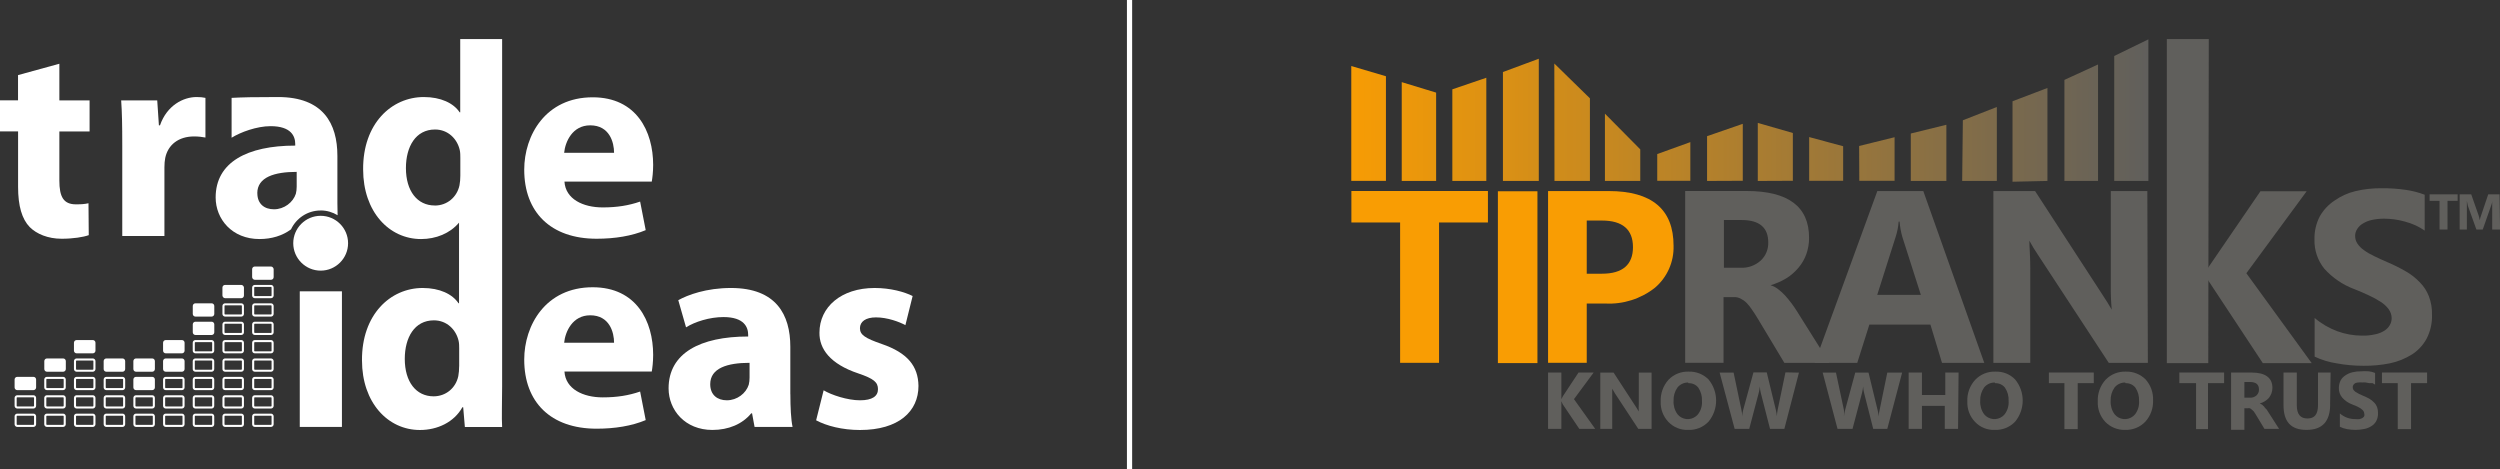
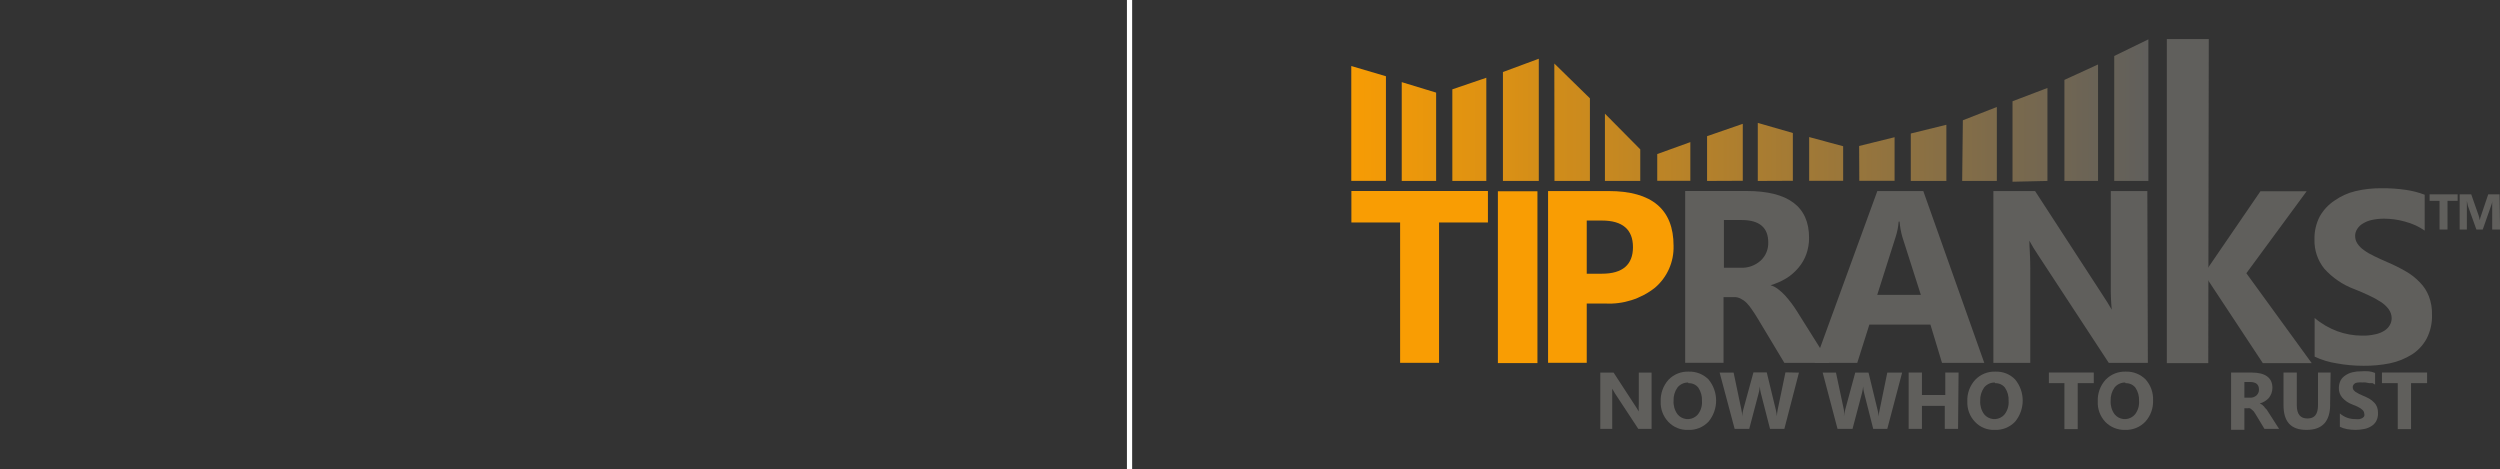
<svg xmlns="http://www.w3.org/2000/svg" id="tip-ranks" viewBox="0 0 479.71 90">
  <rect x="0" y="0" width="479.71" height="90" fill="#333333" stroke="none" />
  <defs>
    <style>
      .cls-1, .cls-2 {
        fill: none;
      }

      .cls-2 {
        stroke: #fff;
        stroke-miterlimit: 10;
      }

      .cls-3 {
        fill: url(#linear-gradient);
      }

      .cls-4 {
        fill: #605f5c;
      }

      .cls-5 {
        clip-path: url(#clippath-1);
      }

      .cls-6 {
        fill: #fff;
      }

      .cls-7 {
        fill: #f99d03;
      }

      .cls-8 {
        clip-path: url(#clippath);
      }
    </style>
    <clipPath id="clippath">
      <rect class="cls-1" y="7.5" width="176.24" height="75" />
    </clipPath>
    <clipPath id="clippath-1">
-       <rect class="cls-1" y="7.5" width="176.24" height="75" />
-     </clipPath>
+       </clipPath>
    <linearGradient id="linear-gradient" x1="262.68" y1="-1094.87" x2="415.62" y2="-1094.87" gradientTransform="translate(-3.39 -1073.66) scale(1 -1)" gradientUnits="userSpaceOnUse">
      <stop offset="0" stop-color="#f79c04" />
      <stop offset="1" stop-color="#605f5c" />
    </linearGradient>
  </defs>
  <g id="Artwork_29">
    <g class="cls-8">
      <g class="cls-5">
        <path class="cls-6" d="M3.31,72.31h3.11c.28,0,.51.23.51.51v1.53c0,.28-.23.51-.51.51h-3.11c-.28,0-.51-.23-.51-.51v-1.53c0-.28.23-.51.51-.51Z" />
        <path class="cls-6" d="M9.01,68.78h3.11c.28,0,.51.23.51.51v1.53c0,.28-.23.51-.51.51h-3.11c-.28,0-.51-.23-.51-.51v-1.53c0-.28.23-.51.51-.51Z" />
        <path class="cls-6" d="M14.7,65.25h3.11c.28,0,.51.23.51.51v1.53c0,.28-.23.51-.51.51h-3.11c-.28,0-.51-.23-.51-.51v-1.53c0-.28.23-.51.51-.51Z" />
        <path class="cls-6" d="M20.4,68.78h3.11c.28,0,.51.23.51.51v1.53c0,.28-.23.51-.51.51h-3.11c-.28,0-.51-.23-.51-.51v-1.53c0-.28.23-.51.51-.51Z" />
        <path class="cls-6" d="M26.1,72.31h3.11c.28,0,.51.23.51.51v1.53c0,.28-.23.51-.51.51h-3.11c-.28,0-.51-.23-.51-.51v-1.53c0-.28.23-.51.51-.51Z" />
        <path class="cls-6" d="M26.1,68.78h3.11c.28,0,.51.23.51.51v1.53c0,.28-.23.51-.51.51h-3.11c-.28,0-.51-.23-.51-.51v-1.53c0-.28.23-.51.51-.51Z" />
        <path class="cls-6" d="M31.8,68.78h3.11c.28,0,.51.23.51.51v1.53c0,.28-.23.51-.51.51h-3.11c-.28,0-.51-.23-.51-.51v-1.53c0-.28.23-.51.51-.51Z" />
        <path class="cls-6" d="M31.8,65.25h3.11c.28,0,.51.23.51.51v1.53c0,.28-.23.51-.51.51h-3.11c-.28,0-.51-.23-.51-.51v-1.53c0-.28.23-.51.51-.51Z" />
        <path class="cls-6" d="M37.5,61.73h3.11c.28,0,.51.23.51.51v1.53c0,.28-.23.51-.51.51h-3.11c-.28,0-.51-.23-.51-.51v-1.53c0-.28.23-.51.51-.51Z" />
        <path class="cls-6" d="M37.5,58.2h3.11c.28,0,.51.23.51.51v1.53c0,.28-.23.51-.51.51h-3.11c-.28,0-.51-.23-.51-.51v-1.53c0-.28.23-.51.51-.51Z" />
        <rect class="cls-6" x="42.68" y="54.67" width="4.13" height="2.55" rx=".51" ry=".51" />
        <rect class="cls-6" x="48.38" y="51.14" width="4.13" height="2.55" rx=".51" ry=".51" />
        <path class="cls-6" d="M6.42,79.77c.06,0,.11.05.11.11v1.53c0,.06-.05.11-.11.11h-3.11c-.06,0-.11-.05-.11-.11v-1.53c0-.06.05-.11.11-.11h3.11M6.42,79.37h-3.11c-.28,0-.51.23-.51.51v1.53c0,.28.23.51.51.51h3.11c.28,0,.51-.23.51-.51v-1.53c0-.28-.23-.51-.51-.51" />
        <path class="cls-6" d="M6.42,76.24c.06,0,.11.05.11.11v1.53c0,.06-.05.11-.11.11h-3.11c-.06,0-.11-.05-.11-.11v-1.53c0-.06.05-.11.11-.11h3.11M6.42,75.84h-3.11c-.28,0-.51.23-.51.51v1.53c0,.28.23.51.51.51h3.11c.28,0,.51-.23.51-.51v-1.53c0-.28-.23-.51-.51-.51" />
        <path class="cls-6" d="M12.11,79.77c.06,0,.11.05.11.11v1.53c0,.06-.05.11-.11.11h-3.11c-.06,0-.11-.05-.11-.11v-1.53c0-.06.05-.11.11-.11h3.11M12.11,79.37h-3.11c-.28,0-.51.23-.51.51v1.53c0,.28.23.51.51.51h3.11c.28,0,.51-.23.51-.51v-1.53c0-.28-.23-.51-.51-.51" />
        <path class="cls-6" d="M12.11,76.24c.06,0,.11.05.11.11v1.53c0,.06-.05.11-.11.11h-3.11c-.06,0-.11-.05-.11-.11v-1.53c0-.06.05-.11.11-.11h3.11M12.11,75.84h-3.11c-.28,0-.51.23-.51.51v1.53c0,.28.23.51.51.51h3.11c.28,0,.51-.23.51-.51v-1.53c0-.28-.23-.51-.51-.51" />
        <path class="cls-6" d="M12.11,72.71c.06,0,.11.05.11.11v1.53c0,.06-.05.11-.11.11h-3.11c-.06,0-.11-.05-.11-.11v-1.53c0-.06.05-.11.11-.11h3.11M12.11,72.31h-3.11c-.28,0-.51.23-.51.51v1.53c0,.28.23.51.51.51h3.11c.28,0,.51-.23.51-.51v-1.53c0-.28-.23-.51-.51-.51" />
        <path class="cls-6" d="M17.81,79.77c.06,0,.11.05.11.11v1.53c0,.06-.05.11-.11.11h-3.11c-.06,0-.11-.05-.11-.11v-1.53c0-.06.05-.11.11-.11h3.11M17.81,79.37h-3.11c-.28,0-.51.23-.51.51v1.53c0,.28.23.51.51.51h3.11c.28,0,.51-.23.51-.51v-1.53c0-.28-.23-.51-.51-.51" />
        <path class="cls-6" d="M17.81,76.24c.06,0,.11.05.11.11v1.53c0,.06-.05.11-.11.11h-3.11c-.06,0-.11-.05-.11-.11v-1.53c0-.06.05-.11.11-.11h3.11M17.81,75.84h-3.11c-.28,0-.51.23-.51.51v1.53c0,.28.23.51.51.51h3.11c.28,0,.51-.23.51-.51v-1.53c0-.28-.23-.51-.51-.51" />
        <path class="cls-6" d="M17.81,72.71c.06,0,.11.05.11.11v1.53c0,.06-.05.11-.11.11h-3.11c-.06,0-.11-.05-.11-.11v-1.53c0-.06.05-.11.11-.11h3.11M17.81,72.31h-3.11c-.28,0-.51.23-.51.51v1.53c0,.28.23.51.51.51h3.11c.28,0,.51-.23.51-.51v-1.53c0-.28-.23-.51-.51-.51" />
        <path class="cls-6" d="M17.81,69.18c.06,0,.11.05.11.11v1.53c0,.06-.05.12-.11.12h-3.11c-.06,0-.11-.05-.11-.12v-1.53c0-.06.05-.11.11-.11h3.11M17.81,68.78h-3.11c-.28,0-.51.23-.51.51v1.53c0,.28.23.51.51.51h3.11c.28,0,.51-.23.51-.51v-1.53c0-.28-.23-.51-.51-.51" />
-         <path class="cls-6" d="M23.51,79.77c.06,0,.11.05.11.11v1.53c0,.06-.05.11-.11.11h-3.11c-.06,0-.11-.05-.11-.11v-1.53c0-.06.05-.11.11-.11h3.11M23.51,79.37h-3.11c-.28,0-.51.23-.51.51v1.53c0,.28.23.51.51.51h3.11c.28,0,.51-.23.51-.51v-1.53c0-.28-.23-.51-.51-.51" />
        <path class="cls-6" d="M23.51,76.24c.06,0,.11.05.11.11v1.53c0,.06-.05.11-.11.11h-3.11c-.06,0-.11-.05-.11-.11v-1.53c0-.06.05-.11.11-.11h3.11M23.51,75.84h-3.11c-.28,0-.51.23-.51.51v1.53c0,.28.23.51.51.51h3.11c.28,0,.51-.23.51-.51v-1.53c0-.28-.23-.51-.51-.51" />
        <path class="cls-6" d="M23.51,72.71c.06,0,.11.05.11.11v1.53c0,.06-.05.11-.11.11h-3.11c-.06,0-.11-.05-.11-.11v-1.53c0-.06.05-.11.11-.11h3.11M23.51,72.31h-3.11c-.28,0-.51.23-.51.51v1.53c0,.28.23.51.51.51h3.11c.28,0,.51-.23.51-.51v-1.53c0-.28-.23-.51-.51-.51" />
        <path class="cls-6" d="M29.21,79.77c.06,0,.11.05.11.11v1.53c0,.06-.05.11-.11.11h-3.11c-.06,0-.11-.05-.11-.11v-1.53c0-.06.05-.11.11-.11h3.11M29.21,79.37h-3.11c-.28,0-.51.23-.51.51v1.53c0,.28.23.51.51.51h3.11c.28,0,.51-.23.51-.51v-1.53c0-.28-.23-.51-.51-.51" />
        <path class="cls-6" d="M29.21,76.24c.06,0,.11.05.11.11v1.53c0,.06-.05.11-.11.11h-3.11c-.06,0-.11-.05-.11-.11v-1.53c0-.06.05-.11.11-.11h3.11M29.21,75.84h-3.11c-.28,0-.51.23-.51.51v1.53c0,.28.23.51.51.51h3.11c.28,0,.51-.23.51-.51v-1.53c0-.28-.23-.51-.51-.51" />
        <path class="cls-6" d="M34.91,79.77c.06,0,.11.05.11.11v1.53c0,.06-.05.11-.11.11h-3.11c-.06,0-.11-.05-.11-.11v-1.53c0-.06.05-.11.11-.11h3.11M34.91,79.37h-3.11c-.28,0-.51.23-.51.51v1.53c0,.28.23.51.51.51h3.11c.28,0,.51-.23.51-.51v-1.53c0-.28-.23-.51-.51-.51" />
        <path class="cls-6" d="M34.91,76.24c.06,0,.11.05.11.11v1.53c0,.06-.05.11-.11.11h-3.11c-.06,0-.11-.05-.11-.11v-1.53c0-.06.05-.11.11-.11h3.11M34.91,75.84h-3.11c-.28,0-.51.23-.51.51v1.53c0,.28.23.51.51.51h3.11c.28,0,.51-.23.51-.51v-1.53c0-.28-.23-.51-.51-.51" />
        <path class="cls-6" d="M34.91,72.71c.06,0,.11.05.11.11v1.53c0,.06-.05.11-.11.11h-3.11c-.06,0-.11-.05-.11-.11v-1.53c0-.06.05-.11.11-.11h3.11M34.91,72.31h-3.11c-.28,0-.51.23-.51.51v1.53c0,.28.23.51.51.51h3.11c.28,0,.51-.23.51-.51v-1.53c0-.28-.23-.51-.51-.51" />
        <path class="cls-6" d="M40.6,79.77c.06,0,.11.05.11.11v1.53c0,.06-.05.11-.11.11h-3.11c-.06,0-.11-.05-.11-.11v-1.53c0-.06.05-.11.11-.11h3.11M40.6,79.37h-3.11c-.28,0-.51.23-.51.51v1.53c0,.28.23.51.51.51h3.11c.28,0,.51-.23.51-.51v-1.53c0-.28-.23-.51-.51-.51" />
        <path class="cls-6" d="M40.6,76.24c.06,0,.11.05.11.11v1.53c0,.06-.05.11-.11.11h-3.11c-.06,0-.11-.05-.11-.11v-1.53c0-.06.05-.11.11-.11h3.11M40.6,75.84h-3.11c-.28,0-.51.23-.51.51v1.53c0,.28.23.51.51.51h3.11c.28,0,.51-.23.51-.51v-1.53c0-.28-.23-.51-.51-.51" />
        <path class="cls-6" d="M40.6,72.71c.06,0,.11.05.11.11v1.53c0,.06-.05.11-.11.11h-3.11c-.06,0-.11-.05-.11-.11v-1.53c0-.06.05-.11.11-.11h3.11M40.6,72.31h-3.11c-.28,0-.51.23-.51.51v1.53c0,.28.23.51.51.51h3.11c.28,0,.51-.23.51-.51v-1.53c0-.28-.23-.51-.51-.51" />
        <path class="cls-6" d="M40.6,69.18c.06,0,.11.05.11.11v1.53c0,.06-.05.12-.11.12h-3.11c-.06,0-.11-.05-.11-.12v-1.53c0-.06.05-.11.11-.11h3.11M40.6,68.78h-3.11c-.28,0-.51.23-.51.51v1.53c0,.28.23.51.51.51h3.11c.28,0,.51-.23.51-.51v-1.53c0-.28-.23-.51-.51-.51" />
        <path class="cls-6" d="M40.6,65.65c.06,0,.11.05.11.12v1.53c0,.06-.05.12-.11.12h-3.11c-.06,0-.11-.05-.11-.12v-1.53c0-.06.05-.12.11-.12h3.11M40.6,65.25h-3.11c-.28,0-.51.23-.51.51v1.53c0,.28.23.51.51.51h3.11c.28,0,.51-.23.51-.51v-1.53c0-.28-.23-.51-.51-.51" />
        <path class="cls-6" d="M46.3,79.77c.06,0,.11.05.11.11v1.53c0,.06-.05.11-.11.11h-3.11c-.06,0-.11-.05-.11-.11v-1.53c0-.06.05-.11.11-.11h3.11M46.3,79.37h-3.11c-.28,0-.51.23-.51.51v1.53c0,.28.23.51.51.51h3.11c.28,0,.51-.23.51-.51v-1.53c0-.28-.23-.51-.51-.51" />
        <path class="cls-6" d="M46.3,76.24c.06,0,.11.05.11.11v1.53c0,.06-.05.11-.11.11h-3.11c-.06,0-.11-.05-.11-.11v-1.53c0-.06.05-.11.11-.11h3.11M46.3,75.84h-3.11c-.28,0-.51.23-.51.51v1.53c0,.28.23.51.51.51h3.11c.28,0,.51-.23.51-.51v-1.53c0-.28-.23-.51-.51-.51" />
        <path class="cls-6" d="M46.3,72.71c.06,0,.11.05.11.11v1.53c0,.06-.05.11-.11.11h-3.11c-.06,0-.11-.05-.11-.11v-1.53c0-.06.05-.11.11-.11h3.11M46.3,72.31h-3.11c-.28,0-.51.23-.51.51v1.53c0,.28.23.51.51.51h3.11c.28,0,.51-.23.51-.51v-1.53c0-.28-.23-.51-.51-.51" />
-         <path class="cls-6" d="M46.3,69.18c.06,0,.11.05.11.11v1.53c0,.06-.05.12-.11.12h-3.11c-.06,0-.11-.05-.11-.12v-1.53c0-.06.05-.11.11-.11h3.11M46.3,68.78h-3.11c-.28,0-.51.23-.51.51v1.53c0,.28.23.51.51.51h3.11c.28,0,.51-.23.51-.51v-1.53c0-.28-.23-.51-.51-.51" />
+         <path class="cls-6" d="M46.3,69.18c.06,0,.11.05.11.11v1.53c0,.06-.05.12-.11.12c-.06,0-.11-.05-.11-.12v-1.53c0-.06.05-.11.11-.11h3.11M46.3,68.78h-3.11c-.28,0-.51.23-.51.51v1.53c0,.28.23.51.51.51h3.11c.28,0,.51-.23.51-.51v-1.53c0-.28-.23-.51-.51-.51" />
        <path class="cls-6" d="M46.3,65.65c.06,0,.11.05.11.12v1.53c0,.06-.05.12-.11.12h-3.11c-.06,0-.11-.05-.11-.12v-1.53c0-.06.05-.12.11-.12h3.11M46.3,65.25h-3.11c-.28,0-.51.23-.51.51v1.53c0,.28.23.51.51.51h3.11c.28,0,.51-.23.51-.51v-1.53c0-.28-.23-.51-.51-.51" />
        <path class="cls-6" d="M46.3,62.12c.06,0,.11.05.11.11v1.53c0,.06-.05.12-.11.12h-3.11c-.06,0-.11-.05-.11-.12v-1.53c0-.06.05-.11.11-.11h3.11M46.3,61.73h-3.11c-.28,0-.51.23-.51.51v1.53c0,.28.23.51.51.51h3.11c.28,0,.51-.23.51-.51v-1.53c0-.28-.23-.51-.51-.51" />
        <path class="cls-6" d="M46.3,58.59c.06,0,.11.05.11.11v1.53c0,.06-.05.11-.11.11h-3.11c-.06,0-.11-.05-.11-.11v-1.53c0-.06.05-.11.11-.11h3.11M46.3,58.2h-3.11c-.28,0-.51.23-.51.51v1.53c0,.28.23.51.51.51h3.11c.28,0,.51-.23.51-.51v-1.53c0-.28-.23-.51-.51-.51" />
        <path class="cls-6" d="M52,79.77c.06,0,.11.05.11.11v1.53c0,.06-.05.11-.11.11h-3.11c-.06,0-.11-.05-.11-.11v-1.53c0-.06.05-.11.11-.11h3.11M52,79.37h-3.11c-.28,0-.51.23-.51.51v1.53c0,.28.23.51.51.51h3.11c.28,0,.51-.23.51-.51v-1.53c0-.28-.23-.51-.51-.51" />
        <path class="cls-6" d="M52,76.24c.06,0,.11.05.11.11v1.53c0,.06-.05.11-.11.11h-3.11c-.06,0-.11-.05-.11-.11v-1.53c0-.06.05-.11.11-.11h3.11M52,75.84h-3.11c-.28,0-.51.23-.51.51v1.53c0,.28.23.51.51.51h3.11c.28,0,.51-.23.51-.51v-1.53c0-.28-.23-.51-.51-.51" />
        <path class="cls-6" d="M52,72.71c.06,0,.11.05.11.11v1.53c0,.06-.05.11-.11.11h-3.11c-.06,0-.11-.05-.11-.11v-1.53c0-.06.05-.11.11-.11h3.11M52,72.31h-3.11c-.28,0-.51.23-.51.51v1.53c0,.28.23.51.51.51h3.11c.28,0,.51-.23.51-.51v-1.53c0-.28-.23-.51-.51-.51" />
        <path class="cls-6" d="M52,69.18c.06,0,.11.05.11.11v1.53c0,.06-.05.12-.11.12h-3.11c-.06,0-.11-.05-.11-.12v-1.53c0-.06.05-.11.11-.11h3.11M52,68.78h-3.11c-.28,0-.51.23-.51.51v1.53c0,.28.23.51.51.51h3.11c.28,0,.51-.23.51-.51v-1.53c0-.28-.23-.51-.51-.51" />
        <path class="cls-6" d="M52,65.65c.06,0,.11.05.11.12v1.53c0,.06-.05.12-.11.12h-3.11c-.06,0-.11-.05-.11-.12v-1.53c0-.06.05-.12.11-.12h3.11M52,65.25h-3.11c-.28,0-.51.23-.51.51v1.53c0,.28.23.51.51.51h3.11c.28,0,.51-.23.51-.51v-1.53c0-.28-.23-.51-.51-.51" />
        <path class="cls-6" d="M52,62.12c.06,0,.11.05.11.11v1.53c0,.06-.05.12-.11.12h-3.11c-.06,0-.11-.05-.11-.12v-1.53c0-.06.05-.11.11-.11h3.11M52,61.73h-3.11c-.28,0-.51.23-.51.51v1.53c0,.28.23.51.51.51h3.11c.28,0,.51-.23.51-.51v-1.53c0-.28-.23-.51-.51-.51" />
        <path class="cls-6" d="M52,58.59c.06,0,.11.05.11.11v1.53c0,.06-.05.11-.11.11h-3.11c-.06,0-.11-.05-.11-.11v-1.53c0-.06.05-.11.11-.11h3.11M52,58.2h-3.11c-.28,0-.51.23-.51.51v1.53c0,.28.23.51.51.51h3.11c.28,0,.51-.23.51-.51v-1.53c0-.28-.23-.51-.51-.51" />
        <path class="cls-6" d="M52,55.06c.06,0,.11.05.11.11v1.53c0,.06-.05.11-.11.11h-3.11c-.06,0-.11-.05-.11-.11v-1.53c0-.06.05-.11.11-.11h3.11M52,54.67h-3.11c-.28,0-.51.23-.51.51v1.53c0,.28.23.51.51.51h3.11c.28,0,.51-.23.51-.51v-1.53c0-.28-.23-.51-.51-.51" />
-         <path class="cls-6" d="M11.39,12.24v7.02h5.8v5.96h-5.8v9.42c0,3.14.8,4.57,3.19,4.57,1.12,0,1.65-.05,2.4-.21l.05,6.12c-1.01.37-2.98.69-5.21.69-2.61,0-4.79-.91-6.12-2.24-1.49-1.54-2.23-4.04-2.23-7.72v-10.64H0v-5.96h3.46v-4.84l7.93-2.18Z" />
        <path class="cls-6" d="M23.46,27.83c0-3.83-.05-6.33-.21-8.57h6.92l.32,4.79h.21c1.33-3.83,4.47-5.43,7.02-5.43.75,0,1.12.05,1.7.16v7.61c-.64-.11-1.28-.21-2.18-.21-2.98,0-5,1.6-5.53,4.1-.11.53-.16,1.17-.16,1.81v13.2h-8.09v-17.45Z" />
        <path class="cls-6" d="M61.53,40.38c1.19,0,2.3.34,3.25.92-.03-.74-.04-1.51-.04-2.3v-9.1c0-6.17-2.71-11.28-11.38-11.28-4.74,0-6.78.05-8.92.16v7.65c1.7-1.06,4.82-2.22,7.48-2.22,3.99,0,4.73,1.97,4.73,3.41v.32c-9.2,0-15.27,3.19-15.27,9.95,0,4.15,3.14,7.98,8.41,7.98,2.34,0,4.43-.65,6.05-1.86,1.01-2.14,3.17-3.62,5.69-3.62M49.37,37.08c0-3.09,3.3-4.1,7.56-4.1v2.82c0,.48-.05.96-.16,1.38-.53,1.65-2.24,2.98-4.2,2.98-1.81,0-3.19-1.01-3.19-3.09" />
        <path class="cls-6" d="M108.31,34.85c.21,3.35,3.56,4.95,7.34,4.95,2.77,0,5-.37,7.18-1.12l1.07,5.48c-2.66,1.12-5.91,1.65-9.42,1.65-8.83,0-13.89-5.11-13.89-13.25,0-6.6,4.1-13.89,13.14-13.89,8.41,0,11.6,6.54,11.6,12.98,0,1.38-.16,2.61-.27,3.19h-16.76ZM117.83,29.32c0-1.97-.85-5.27-4.58-5.27-3.41,0-4.79,3.14-5,5.27h9.58Z" />
        <rect class="cls-6" x="57.52" y="55.9" width="8.09" height="26.02" />
        <path class="cls-6" d="M61.53,41.41c-2.9,0-5.26,2.36-5.26,5.26s2.36,5.26,5.26,5.26,5.26-2.36,5.26-5.26-2.36-5.26-5.26-5.26" />
        <path class="cls-6" d="M96.36,7.5h-8.05v14.05h-.11c-1.17-1.76-3.62-2.93-6.87-2.93-6.22,0-11.71,5.11-11.65,13.89,0,8.09,4.95,13.36,11.12,13.36,2.84,0,5.55-1.08,7.28-3.15v15.47s-.1,0-.1,0c-1.17-1.76-3.62-2.93-6.87-2.93-6.22,0-11.71,5.11-11.65,13.89,0,8.09,4.95,13.36,11.12,13.36,3.35,0,6.55-1.49,8.14-4.36h.16l.32,3.78h7.15c-.11-1.75,0-4.84,0-7.77V7.5ZM88.1,70.31c0,.64-.05,1.28-.16,1.86-.48,2.29-2.39,3.88-4.74,3.88-3.35,0-5.53-2.77-5.53-7.18,0-4.1,1.86-7.4,5.59-7.4,2.5,0,4.26,1.81,4.74,3.94.11.48.11,1.06.11,1.49v3.4ZM83.42,39.43c-3.35,0-5.53-2.77-5.53-7.18,0-4.1,1.86-7.4,5.59-7.4,2.5,0,4.26,1.81,4.74,3.94.11.48.11,1.07.11,1.49v3.41c0,.64-.05,1.28-.16,1.86-.48,2.29-2.39,3.89-4.73,3.89" />
        <path class="cls-6" d="M108.31,71.3c.21,3.35,3.57,4.95,7.34,4.95,2.77,0,5-.37,7.18-1.12l1.07,5.48c-2.66,1.12-5.91,1.65-9.42,1.65-8.83,0-13.89-5.11-13.89-13.25,0-6.6,4.1-13.89,13.14-13.89,8.41,0,11.6,6.54,11.6,12.98,0,1.38-.16,2.61-.27,3.19h-16.76ZM117.83,65.77c0-1.97-.85-5.27-4.58-5.27-3.4,0-4.79,3.14-5,5.27h9.58Z" />
        <path class="cls-6" d="M151.66,75.64c0,2.45.11,4.84.42,6.28h-7.29l-.48-2.61h-.16c-1.7,2.07-4.36,3.19-7.45,3.19-5.27,0-8.41-3.83-8.41-7.98,0-6.76,6.07-9.95,15.27-9.95v-.32c0-1.44-.74-3.41-4.74-3.41-2.66,0-5.48.9-7.18,1.97l-1.49-5.21c1.81-1.01,5.37-2.34,10.11-2.34,8.67,0,11.39,5.11,11.39,11.28v9.1ZM143.84,69.62c-4.26,0-7.56,1.01-7.56,4.1,0,2.07,1.38,3.09,3.19,3.09,1.97,0,3.67-1.33,4.2-2.98.11-.42.16-.9.16-1.38v-2.82Z" />
        <path class="cls-6" d="M158.04,74.89c1.49.9,4.58,1.92,6.97,1.92s3.46-.8,3.46-2.13-.8-2.02-3.78-3.03c-5.43-1.81-7.5-4.74-7.45-7.82,0-4.9,4.15-8.57,10.59-8.57,3.03,0,5.69.74,7.29,1.54l-1.39,5.59c-1.17-.64-3.46-1.49-5.64-1.49-1.97,0-3.08.8-3.08,2.08s1.01,1.92,4.2,3.03c4.95,1.7,6.97,4.26,7.03,8.04,0,4.89-3.78,8.46-11.23,8.46-3.4,0-6.44-.8-8.41-1.86l1.44-5.75Z" />
      </g>
    </g>
  </g>
  <line class="cls-2" x1="216.74" x2="216.74" y2="90" />
  <g>
    <path class="cls-4" d="M351.03,69.63h-8.64l-5.1-8.49c-.38-.64-.76-1.22-1.12-1.73-.3-.47-.65-.9-1.04-1.3-.33-.34-.72-.61-1.15-.82-.39-.2-.83-.3-1.27-.28h-1.99v12.61h-7.36v-32.97h11.77c8,0,12,2.99,12,8.97.01,1.09-.17,2.16-.54,3.19-.34.93-.84,1.79-1.48,2.55-.67.8-1.46,1.49-2.34,2.04-.95.57-1.97,1.02-3.03,1.33h0c.52.16,1,.41,1.43.74.48.36.92.76,1.33,1.2.85.94,1.62,1.96,2.29,3.03l6.24,9.94ZM330.79,42.23v9.15h3.21c1.41.07,2.8-.43,3.85-1.38.96-.89,1.49-2.16,1.45-3.47,0-2.88-1.71-4.31-5.1-4.31h-3.41Z" />
    <path class="cls-4" d="M380.74,69.63h-8.1l-2.22-7.34h-11.72l-2.32,7.34h-8.18l12.03-32.97h8.82l11.7,32.97ZM368.58,56.58l-3.54-11.08c-.28-.97-.46-1.97-.54-2.98h-.18c-.07,1.01-.27,2.02-.59,2.98l-3.52,11.08h8.36Z" />
    <path class="cls-4" d="M412.13,69.63h-7.49l-13.58-20.72c-.6-.88-1.15-1.79-1.66-2.73h0c0,1.15.18,2.93.18,5.33v18.12h-7.08v-32.97h8l13.05,20.08c.59.89,1.15,1.78,1.66,2.68h0c-.14-1.5-.2-3-.18-4.51v-18.25h7.01l.1,32.97Z" />
    <path class="cls-4" d="M444.14,68.43v-7.42c1.29,1.1,2.77,1.96,4.36,2.55,1.51.55,3.11.84,4.71.84.86.03,1.71-.06,2.55-.25.62-.12,1.22-.35,1.76-.69.43-.27.79-.64,1.04-1.07.24-.4.36-.86.36-1.33,0-.61-.2-1.21-.56-1.71-.41-.55-.92-1.03-1.5-1.4-.72-.47-1.48-.89-2.27-1.25-.87-.41-1.81-.82-2.83-1.22-2.21-.82-4.19-2.17-5.76-3.92-1.28-1.58-1.95-3.57-1.89-5.61-.04-1.54.31-3.07,1.02-4.43.69-1.22,1.66-2.26,2.83-3.03,1.21-.85,2.56-1.47,4-1.81,1.67-.4,3.38-.58,5.1-.56,1.53-.01,3.05.09,4.56.31,1.25.18,2.47.49,3.64.94v6.88c-.56-.39-1.16-.73-1.78-1.02-.65-.29-1.33-.53-2.01-.71-.68-.19-1.37-.34-2.06-.43-.64-.08-1.29-.12-1.94-.13-.77,0-1.54.07-2.29.23-.62.13-1.22.36-1.76.69-.45.25-.82.61-1.1,1.04-.27.4-.41.87-.41,1.35,0,.54.15,1.06.46,1.5.33.48.74.9,1.22,1.22.61.45,1.27.83,1.96,1.15.76.38,1.63.76,2.55,1.17,1.22.51,2.4,1.1,3.54,1.76,1,.57,1.91,1.28,2.7,2.12.76.76,1.34,1.67,1.73,2.68.42,1.11.62,2.3.59,3.49.06,1.61-.3,3.21-1.04,4.64-.67,1.23-1.64,2.28-2.83,3.03-1.29.8-2.7,1.37-4.18,1.68-1.68.34-3.39.5-5.1.48-1.71,0-3.42-.15-5.1-.46-1.48-.22-2.92-.66-4.28-1.3Z" />
    <polygon class="cls-4" points="415.78 7.5 423.83 7.5 423.73 69.68 415.78 69.68 415.78 7.5" />
    <polygon class="cls-4" points="433.74 36.7 442.61 36.7 431.04 52.43 443.58 69.68 434.2 69.68 422.89 52.55 433.74 36.7" />
    <path class="cls-4" d="M471.58,38.54h-1.94v5.5h-1.53v-5.5h-1.91v-1.25h5.38v1.25Z" />
    <path class="cls-4" d="M479.71,44.04h-1.5v-5.48h0c0,.41-.15.71-.2.89l-1.61,4.59h-1.22l-1.63-4.54c-.08-.31-.15-.63-.2-.94h0c0,.66,0,1.25,0,1.76v3.72h-1.38v-6.75h2.22l1.4,4c.1.32.18.64.23.97h0c.07-.33.16-.65.28-.97l1.35-4h2.17l.1,6.75Z" />
-     <path class="cls-4" d="M306.1,82.29h-3.06l-3.16-4.69s-.15-.31-.28-.61h0v5.3h-2.55v-10.8h2.55v5.1h0c.09-.2.19-.4.31-.59l2.98-4.51h2.9l-3.77,5.1,4.08,5.71Z" />
    <path class="cls-4" d="M316.91,82.29h-2.55l-4.46-6.78c-.25-.41-.43-.71-.54-.92h0v7.7h-2.29v-10.8h2.55l4.28,6.57.56.89h0c-.04-.5-.04-1,0-1.5v-5.96h2.45v10.8Z" />
    <path class="cls-4" d="M323.91,82.49c-1.42.06-2.79-.5-3.77-1.53-1.01-1.05-1.54-2.47-1.48-3.92-.06-1.52.47-3.01,1.48-4.15,1.02-1.08,2.47-1.65,3.95-1.58,1.4-.04,2.76.51,3.75,1.5,1.94,2.35,1.94,5.75,0,8.1-1.02,1.07-2.45,1.65-3.92,1.58ZM323.91,73.4c-.79-.01-1.55.35-2.04.97-.52.74-.78,1.64-.74,2.55-.05.91.21,1.81.74,2.55.88,1.1,2.48,1.27,3.58.39.14-.12.28-.25.39-.39.55-.73.81-1.64.74-2.55.05-.9-.2-1.8-.71-2.55-.45-.56-1.14-.87-1.86-.84l-.1-.13Z" />
    <path class="cls-4" d="M345.19,71.49l-2.8,10.8h-2.75l-1.78-6.93c-.1-.4-.16-.81-.18-1.22h0c-.03.41-.1.82-.2,1.22l-1.83,6.93h-2.8l-2.88-10.8h2.68l1.5,7.14c.09.41.14.83.15,1.25h0c.02-.43.09-.86.2-1.27l1.96-7.16h2.55l1.76,7.26c.09.38.15.76.18,1.15h0c.03-.4.08-.8.15-1.2l1.5-7.21,2.6.05Z" />
    <path class="cls-4" d="M364.99,71.49l-2.85,10.8h-2.7l-1.76-6.93c-.1-.4-.16-.81-.18-1.22h0c-.03.41-.1.82-.2,1.22l-1.83,6.93h-2.88l-2.85-10.8h2.55l1.53,7.19c.02.42.02.83,0,1.25h0c.03-.43.11-.86.23-1.27l1.94-7.16h2.55l1.76,7.26c.09.38.15.76.18,1.15h0c.02-.4.08-.8.18-1.2l1.48-7.21h2.88Z" />
    <path class="cls-4" d="M375.72,82.29h-2.55v-4.41h-4.38v4.41h-2.55v-10.8h2.55v4.31h4.48v-4.31h2.55l-.1,10.8Z" />
    <path class="cls-4" d="M382.75,82.49c-1.42.06-2.79-.5-3.77-1.53-1.01-1.05-1.54-2.47-1.48-3.92-.07-1.53.47-3.02,1.5-4.15,1.02-1.07,2.45-1.65,3.92-1.58,1.41-.05,2.77.49,3.75,1.5,1.94,2.35,1.94,5.75,0,8.1-1.02,1.07-2.45,1.65-3.92,1.58ZM382.75,73.4c-.79-.01-1.55.35-2.04.97-.52.74-.78,1.64-.74,2.55-.05.91.21,1.81.74,2.55.88,1.1,2.48,1.27,3.58.39.14-.12.28-.25.39-.39.55-.73.81-1.64.74-2.55.05-.9-.2-1.8-.71-2.55-.45-.56-1.14-.87-1.86-.84l-.1-.13Z" />
    <path class="cls-4" d="M401.76,73.52h-3.08v8.82h-2.55v-8.82h-2.98v-2.04h8.61v2.04Z" />
    <path class="cls-4" d="M407.78,82.49c-1.42.04-2.8-.51-3.8-1.53-.99-1.06-1.52-2.47-1.45-3.92-.07-1.52.46-3.02,1.48-4.15,1.02-1.08,2.47-1.65,3.95-1.58,1.4-.04,2.76.51,3.75,1.5.98,1.1,1.49,2.53,1.43,4,.06,1.51-.47,2.98-1.48,4.1-1.01,1.06-2.42,1.63-3.87,1.58ZM407.78,73.4c-.79-.01-1.55.35-2.04.97-.52.74-.78,1.64-.74,2.55-.05.91.21,1.81.74,2.55.88,1.1,2.48,1.27,3.58.39.14-.12.28-.25.39-.39.55-.73.81-1.64.74-2.55.05-.9-.2-1.8-.71-2.55-.45-.56-1.14-.87-1.86-.84l-.1-.13Z" />
-     <path class="cls-4" d="M426.76,73.52h-3.08v8.82h-2.29v-8.82h-3.21v-2.04h8.59v2.04Z" />
    <path class="cls-4" d="M437.31,82.29h-2.8l-1.68-2.78-.36-.56-.36-.33c-.11-.11-.24-.2-.38-.28-.13-.03-.27-.03-.41,0h-.66v4.13h-2.55v-10.98h3.98c2.55,0,3.95.97,3.95,2.93,0,.36-.06.71-.18,1.04-.12.31-.28.6-.48.87-.23.26-.49.48-.79.66-.31.19-.64.34-.99.43h0c.17.06.34.15.48.25l.43.41c0,.15.28.31.41.48l.33.51,2.06,3.21ZM430.66,73.3v3.01h1.07c.46.03.91-.13,1.25-.43.32-.29.5-.71.48-1.15,0-.94-.56-1.43-1.71-1.43h-1.1Z" />
    <path class="cls-4" d="M447.12,77.6c0,3.26-1.5,4.89-4.54,4.89s-4.41-1.61-4.41-4.77v-6.24h2.55v6.27c0,1.76.69,2.55,2.06,2.55s2.01-.84,2.01-2.55v-6.27h2.42l-.1,6.12Z" />
    <path class="cls-4" d="M448.98,81.88v-2.55c.42.36.91.65,1.43.84.5.17,1.03.26,1.55.25.26.03.53.03.79,0,.21-.04.41-.12.59-.23.14-.09.26-.21.33-.36.04-.14.04-.29,0-.43,0-.2-.07-.39-.18-.56-.15-.17-.32-.33-.51-.46-.24-.15-.48-.29-.74-.41l-.92-.38c-.73-.27-1.37-.72-1.89-1.3-.43-.51-.66-1.17-.64-1.83,0-.5.11-1,.33-1.45.22-.41.55-.75.94-.99.41-.28.87-.48,1.35-.59.53-.13,1.08-.19,1.63-.18.5-.04,1-.04,1.5,0,.41.05.81.15,1.2.31v2.24l-.48-.28h-.64l-.69-.13c-.21-.02-.43-.02-.64,0-.25-.03-.51-.03-.76,0-.2.01-.4.05-.59.13-.15.08-.27.19-.36.33-.1.13-.14.3-.13.46,0,.17.05.34.13.48.12.15.25.29.41.41l.66.38.84.38c.4.16.79.35,1.17.56.32.19.61.42.87.69.26.25.46.56.59.89.13.37.19.76.18,1.15.02.53-.09,1.06-.33,1.53-.22.41-.55.75-.94.99-.41.26-.87.45-1.35.54-.55.11-1.1.17-1.66.18-.56,0-1.13-.05-1.68-.15-.48-.09-.94-.24-1.38-.46Z" />
    <path class="cls-4" d="M465.72,73.52h-3.08v8.82h-2.55v-8.82h-3.03v-2.04h8.66v2.04Z" />
    <path class="cls-7" d="M285.51,42.69h-9.38v26.93h-7.47v-26.93h-9.35v-6.04h26.2v6.04Z" />
    <path class="cls-7" d="M304.47,58.24v11.37h-7.42v-32.95h11.62c8.31,0,12.46,3.52,12.46,10.5.09,3.09-1.22,6.05-3.57,8.05-2.71,2.14-6.11,3.22-9.56,3.03h-3.54ZM304.47,42.33v10.19h2.93c3.95,0,5.94-1.73,5.94-5.1s-1.99-5.1-5.94-5.1h-2.93Z" />
    <rect class="cls-7" x="287.42" y="36.7" width="7.59" height="32.97" />
    <path class="cls-3" d="M259.29,12.67l6.65,1.96v20.08h-6.65V12.67ZM275.57,17.77l-6.6-2.01v18.96h6.6v-16.95ZM278.68,34.72h6.52V14.92l-6.52,2.22v17.58ZM288.39,34.72h6.88V11.27l-6.88,2.55v20.9ZM298.28,34.72h6.8v-15.85l-6.83-6.68.03,22.53ZM307.96,21.8v12.92h6.78v-6.06l-6.78-6.85ZM318,34.69h6.35v-7.42l-6.35,2.29v5.12ZM334.41,34.69v-10.93l-6.85,2.37v8.59l6.85-.03ZM344.02,34.69v-9.17l-6.73-1.94v11.14l6.73-.03ZM347.15,26.31v8.38h6.52v-6.63l-6.52-1.76ZM356.76,34.69h6.78v-8.36l-6.8,1.68.03,6.68ZM373.48,23.94l-6.83,1.68v9.1h6.83v-10.78ZM376.51,34.72h6.65v-14.19l-6.52,2.55-.13,11.65ZM392.87,34.72v-17.84l-6.7,2.55v15.44l6.7-.15ZM396.13,34.72h6.45V12.37l-6.45,2.96v19.39ZM405.69,10.74v23.98h6.55V7.55l-6.55,3.19Z" />
  </g>
</svg>